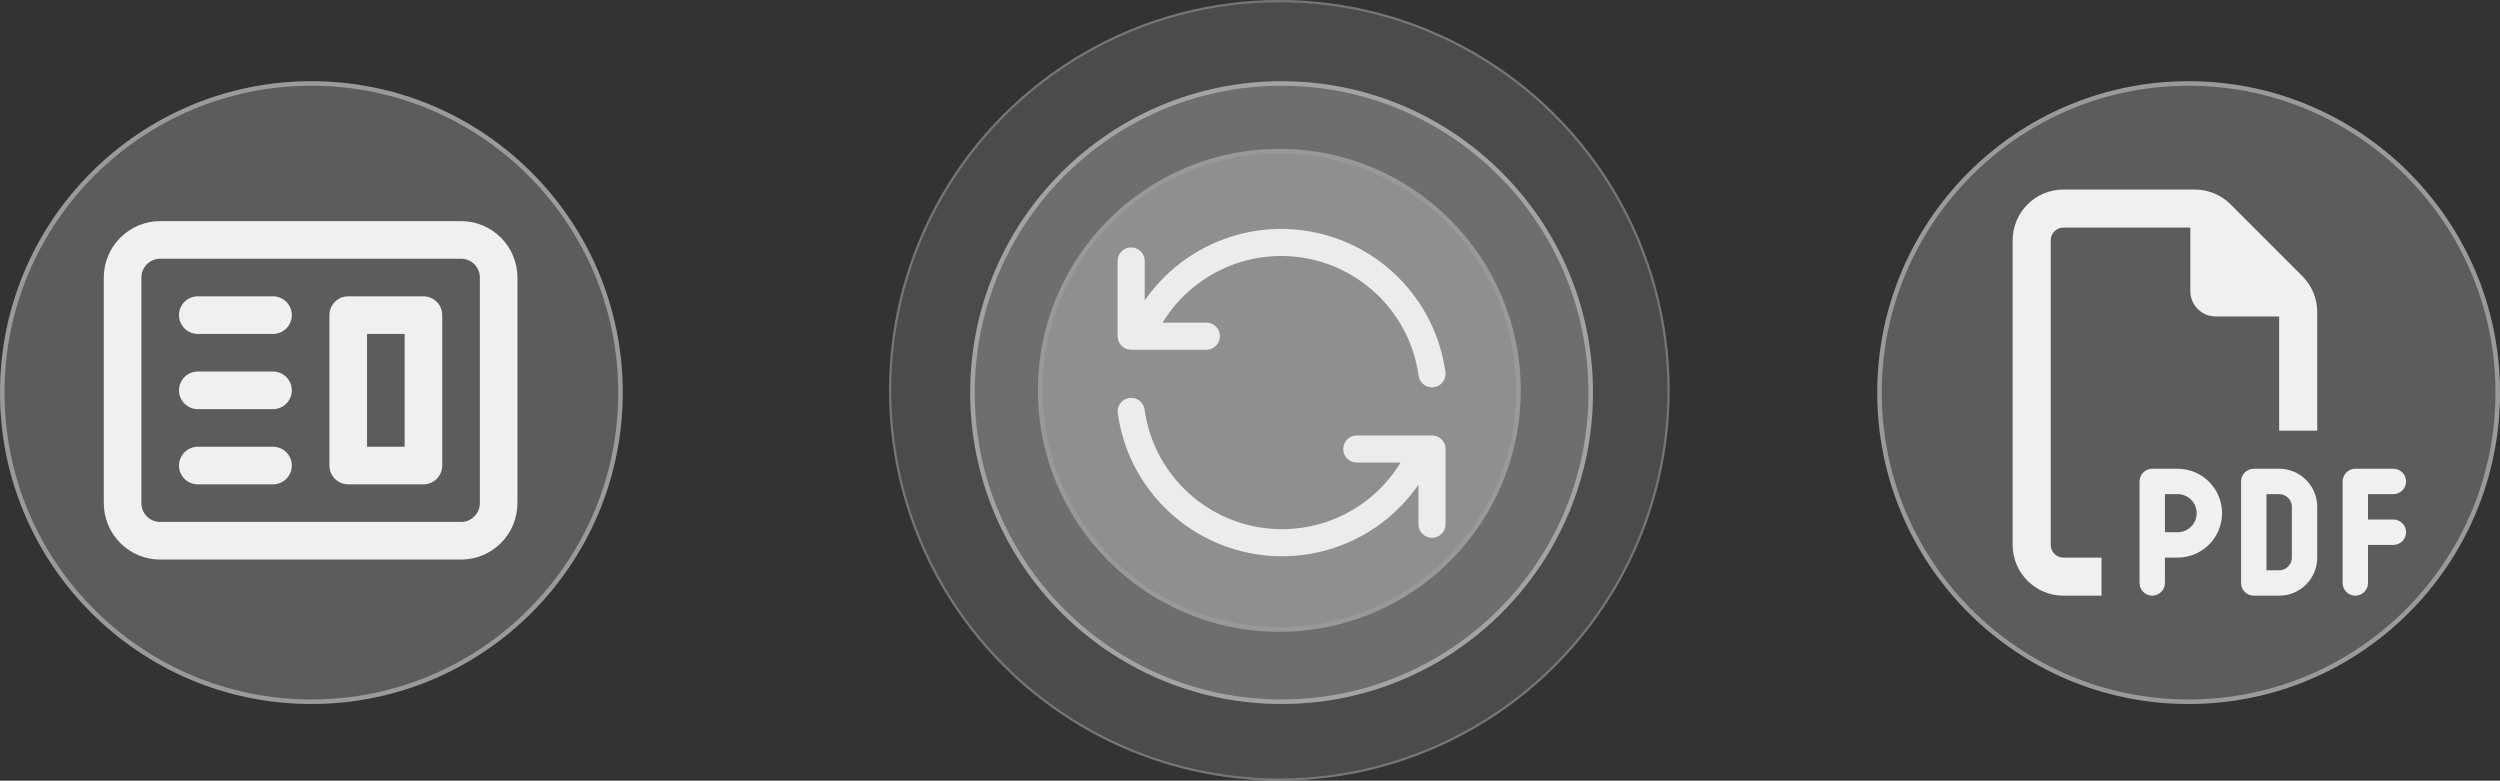
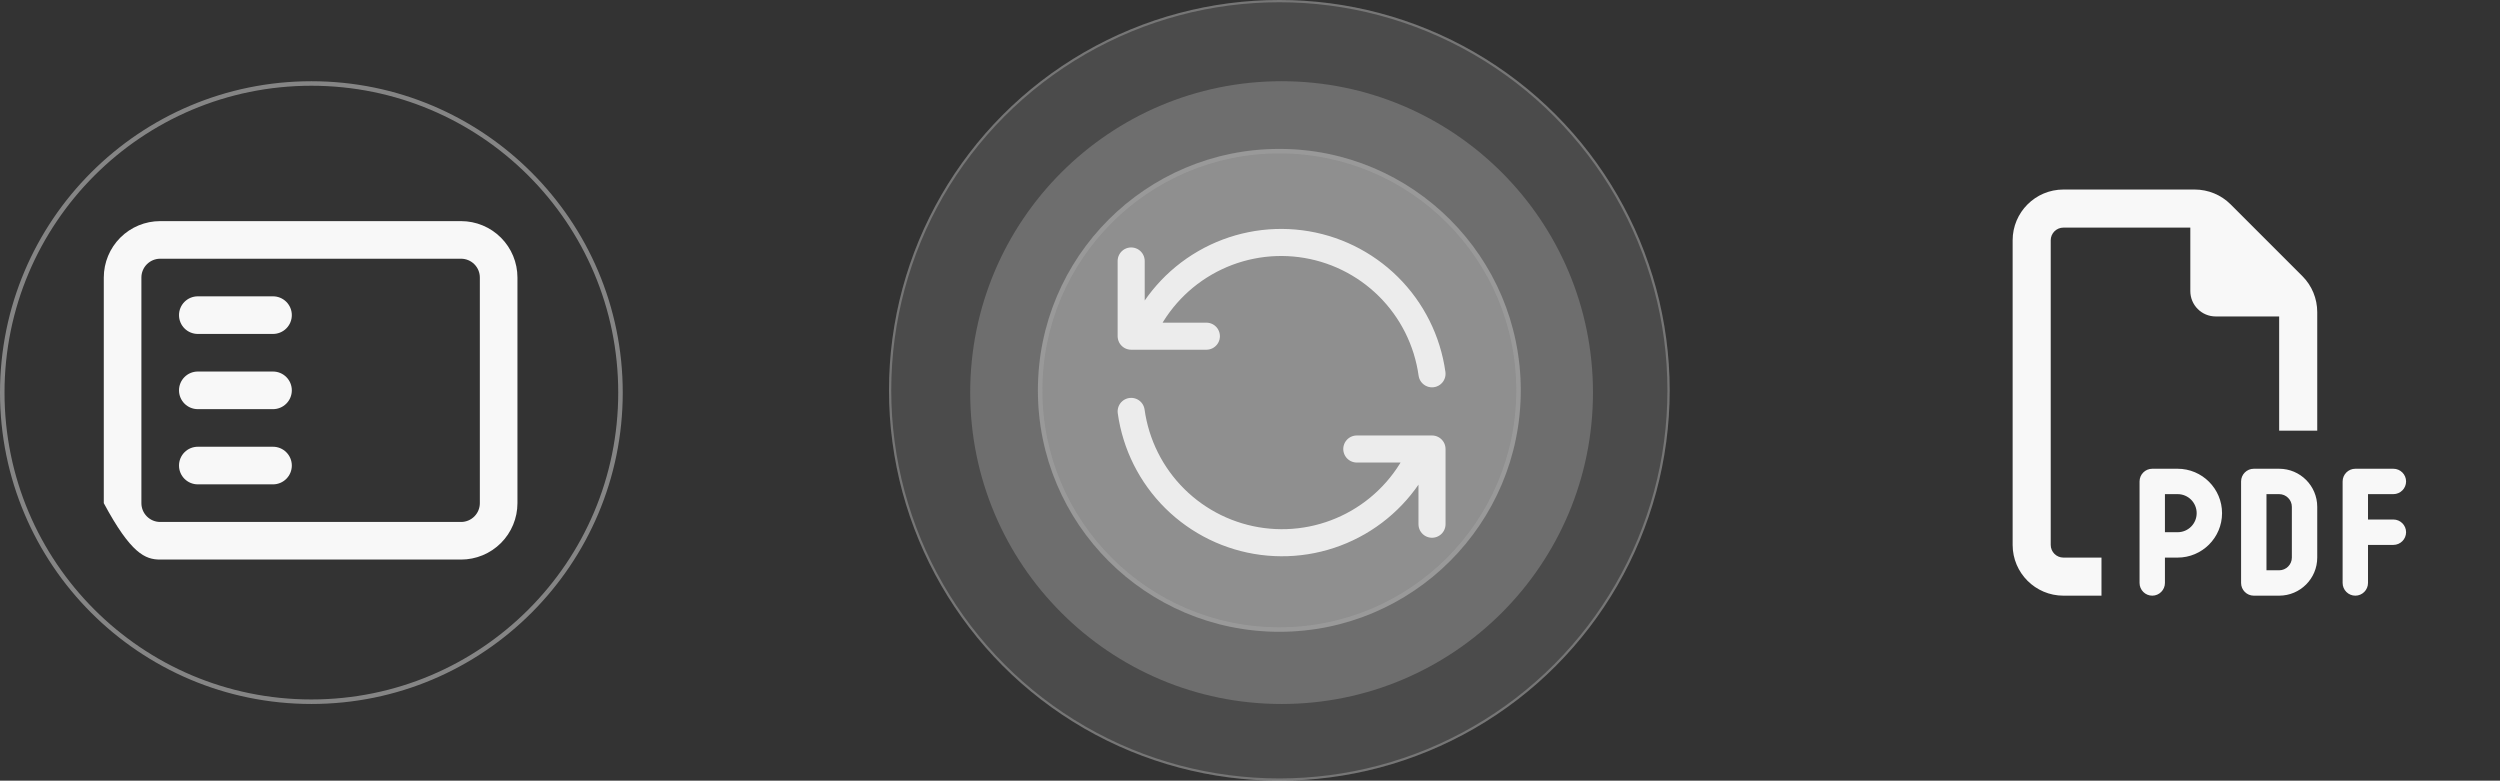
<svg xmlns="http://www.w3.org/2000/svg" width="554" height="173" viewBox="0 0 554 173" fill="none">
  <rect x="0" y="0" width="554" height="173" fill="#333333" stroke="none" />
-   <path fill-rule="evenodd" clip-rule="evenodd" d="M77.167 65.667C76.062 65.667 75.002 66.106 74.22 66.887C73.439 67.668 73 68.728 73 69.833V103.167C73 104.272 73.439 105.332 74.22 106.113C75.002 106.894 76.062 107.333 77.167 107.333H93.833C94.938 107.333 95.998 106.894 96.78 106.113C97.561 105.332 98 104.272 98 103.167V69.833C98 68.728 97.561 67.668 96.78 66.887C95.998 66.106 94.938 65.667 93.833 65.667H77.167ZM89.667 74H81.333V99H89.667V74Z" fill="#F8F8F8" />
  <path d="M43.833 65.667C42.728 65.667 41.668 66.106 40.887 66.887C40.106 67.668 39.667 68.728 39.667 69.833C39.667 70.938 40.106 71.998 40.887 72.78C41.668 73.561 42.728 74 43.833 74H60.5C61.605 74 62.665 73.561 63.446 72.78C64.228 71.998 64.667 70.938 64.667 69.833C64.667 68.728 64.228 67.668 63.446 66.887C62.665 66.106 61.605 65.667 60.5 65.667H43.833ZM43.833 82.333C42.728 82.333 41.668 82.772 40.887 83.554C40.106 84.335 39.667 85.395 39.667 86.5C39.667 87.605 40.106 88.665 40.887 89.446C41.668 90.228 42.728 90.667 43.833 90.667H60.5C61.605 90.667 62.665 90.228 63.446 89.446C64.228 88.665 64.667 87.605 64.667 86.5C64.667 85.395 64.228 84.335 63.446 83.554C62.665 82.772 61.605 82.333 60.5 82.333H43.833ZM39.667 103.167C39.667 102.062 40.106 101.002 40.887 100.22C41.668 99.439 42.728 99 43.833 99H60.5C61.605 99 62.665 99.439 63.446 100.22C64.228 101.002 64.667 102.062 64.667 103.167C64.667 104.272 64.228 105.332 63.446 106.113C62.665 106.894 61.605 107.333 60.5 107.333H43.833C42.728 107.333 41.668 106.894 40.887 106.113C40.106 105.332 39.667 104.272 39.667 103.167Z" fill="#F8F8F8" />
-   <path fill-rule="evenodd" clip-rule="evenodd" d="M35.5 49C32.185 49 29.005 50.317 26.661 52.661C24.317 55.005 23 58.185 23 61.5V111.5C23 114.815 24.317 117.995 26.661 120.339C29.005 122.683 32.185 124 35.5 124H102.167C105.482 124 108.661 122.683 111.005 120.339C113.35 117.995 114.667 114.815 114.667 111.5V61.5C114.667 58.185 113.35 55.005 111.005 52.661C108.661 50.317 105.482 49 102.167 49H35.5ZM102.167 57.333H35.5C34.395 57.333 33.335 57.772 32.554 58.554C31.772 59.335 31.333 60.395 31.333 61.5V111.5C31.333 112.605 31.772 113.665 32.554 114.446C33.335 115.228 34.395 115.667 35.5 115.667H102.167C103.272 115.667 104.332 115.228 105.113 114.446C105.894 113.665 106.333 112.605 106.333 111.5V61.5C106.333 60.395 105.894 59.335 105.113 58.554C104.332 57.772 103.272 57.333 102.167 57.333Z" fill="#F8F8F8" />
+   <path fill-rule="evenodd" clip-rule="evenodd" d="M35.5 49C32.185 49 29.005 50.317 26.661 52.661C24.317 55.005 23 58.185 23 61.5V111.5C29.005 122.683 32.185 124 35.5 124H102.167C105.482 124 108.661 122.683 111.005 120.339C113.35 117.995 114.667 114.815 114.667 111.5V61.5C114.667 58.185 113.35 55.005 111.005 52.661C108.661 50.317 105.482 49 102.167 49H35.5ZM102.167 57.333H35.5C34.395 57.333 33.335 57.772 32.554 58.554C31.772 59.335 31.333 60.395 31.333 61.5V111.5C31.333 112.605 31.772 113.665 32.554 114.446C33.335 115.228 34.395 115.667 35.5 115.667H102.167C103.272 115.667 104.332 115.228 105.113 114.446C105.894 113.665 106.333 112.605 106.333 111.5V61.5C106.333 60.395 105.894 59.335 105.113 58.554C104.332 57.772 103.272 57.333 102.167 57.333Z" fill="#F8F8F8" />
  <path d="M457.25 123.562H465.688V132H457.25C451.045 132 446 126.955 446 120.75V53.25C446 47.045 451.045 42 457.25 42H486.342C489.33 42 492.195 43.178 494.305 45.287L510.213 61.195C512.322 63.305 513.5 66.17 513.5 69.158V95.438H505.062V70.125H491C487.889 70.125 485.375 67.611 485.375 64.5V50.438H457.25C455.703 50.438 454.438 51.703 454.438 53.25V120.75C454.438 122.297 455.703 123.562 457.25 123.562ZM476.938 103.875H482.562C487.994 103.875 492.406 108.287 492.406 113.719C492.406 119.15 487.994 123.562 482.562 123.562H479.75V129.188C479.75 130.734 478.484 132 476.938 132C475.391 132 474.125 130.734 474.125 129.188V106.688C474.125 105.141 475.391 103.875 476.938 103.875ZM482.562 117.938C484.9 117.938 486.781 116.057 486.781 113.719C486.781 111.381 484.9 109.5 482.562 109.5H479.75V117.938H482.562ZM499.438 103.875H505.062C509.721 103.875 513.5 107.654 513.5 112.312V123.562C513.5 128.221 509.721 132 505.062 132H499.438C497.891 132 496.625 130.734 496.625 129.188V106.688C496.625 105.141 497.891 103.875 499.438 103.875ZM505.062 126.375C506.609 126.375 507.875 125.109 507.875 123.562V112.312C507.875 110.766 506.609 109.5 505.062 109.5H502.25V126.375H505.062ZM519.125 106.688C519.125 105.141 520.391 103.875 521.938 103.875H530.375C531.922 103.875 533.188 105.141 533.188 106.688C533.188 108.234 531.922 109.5 530.375 109.5H524.75V115.125H530.375C531.922 115.125 533.188 116.391 533.188 117.938C533.188 119.484 531.922 120.75 530.375 120.75H524.75V129.188C524.75 130.734 523.484 132 521.938 132C520.391 132 519.125 130.734 519.125 129.188V117.938V106.688Z" fill="#F8F8F8" />
  <circle cx="283.5" cy="86.5" r="53.5" fill="#D9D9D9" fill-opacity="0.3" />
  <circle cx="283.5" cy="86.5" r="53" stroke="#D9D9D9" stroke-opacity="0.15" />
  <path d="M317.333 82.833C316.314 75.501 312.913 68.707 307.653 63.498C302.392 58.289 295.566 54.954 288.224 54.006C280.882 53.059 273.432 54.552 267.022 58.255C260.612 61.958 255.597 67.666 252.75 74.5M250.667 57.833V74.5H267.333M250.667 91.167C251.686 98.499 255.087 105.293 260.347 110.502C265.607 115.711 272.434 119.046 279.776 119.993C287.118 120.941 294.568 119.448 300.978 115.745C307.388 112.042 312.403 106.334 315.25 99.5M317.333 116.167V99.5H300.667" stroke="#F8F8F8" stroke-width="6" stroke-linecap="round" stroke-linejoin="round" />
  <circle cx="284" cy="87" r="69" fill="#D9D9D9" fill-opacity="0.25" />
-   <circle cx="284" cy="87" r="68.5" stroke="#D9D9D9" stroke-opacity="0.5" />
  <circle cx="283.5" cy="86.5" r="86.5" fill="#D9D9D9" fill-opacity="0.15">
    <animate attributeName="r" from="70" to="86.5" dur="1.5s" begin="0s" repeatCount="indefinite" />
    <animate attributeName="opacity" from="1" to="0" dur="1.5s" begin="0.5s" repeatCount="indefinite" />
  </circle>
  <circle cx="283.5" cy="86.5" r="86.25" stroke="#D9D9D9" stroke-opacity="0.3" stroke-width="0.5" />
-   <circle cx="69" cy="87" r="69" fill="#D9D9D9" fill-opacity="0.25" />
  <circle cx="69" cy="87" r="68.5" stroke="#D9D9D9" stroke-opacity="0.5" />
-   <circle cx="485" cy="87" r="69" fill="#D9D9D9" fill-opacity="0.25" />
-   <circle cx="485" cy="87" r="68.5" stroke="#D9D9D9" stroke-opacity="0.5" />
</svg>